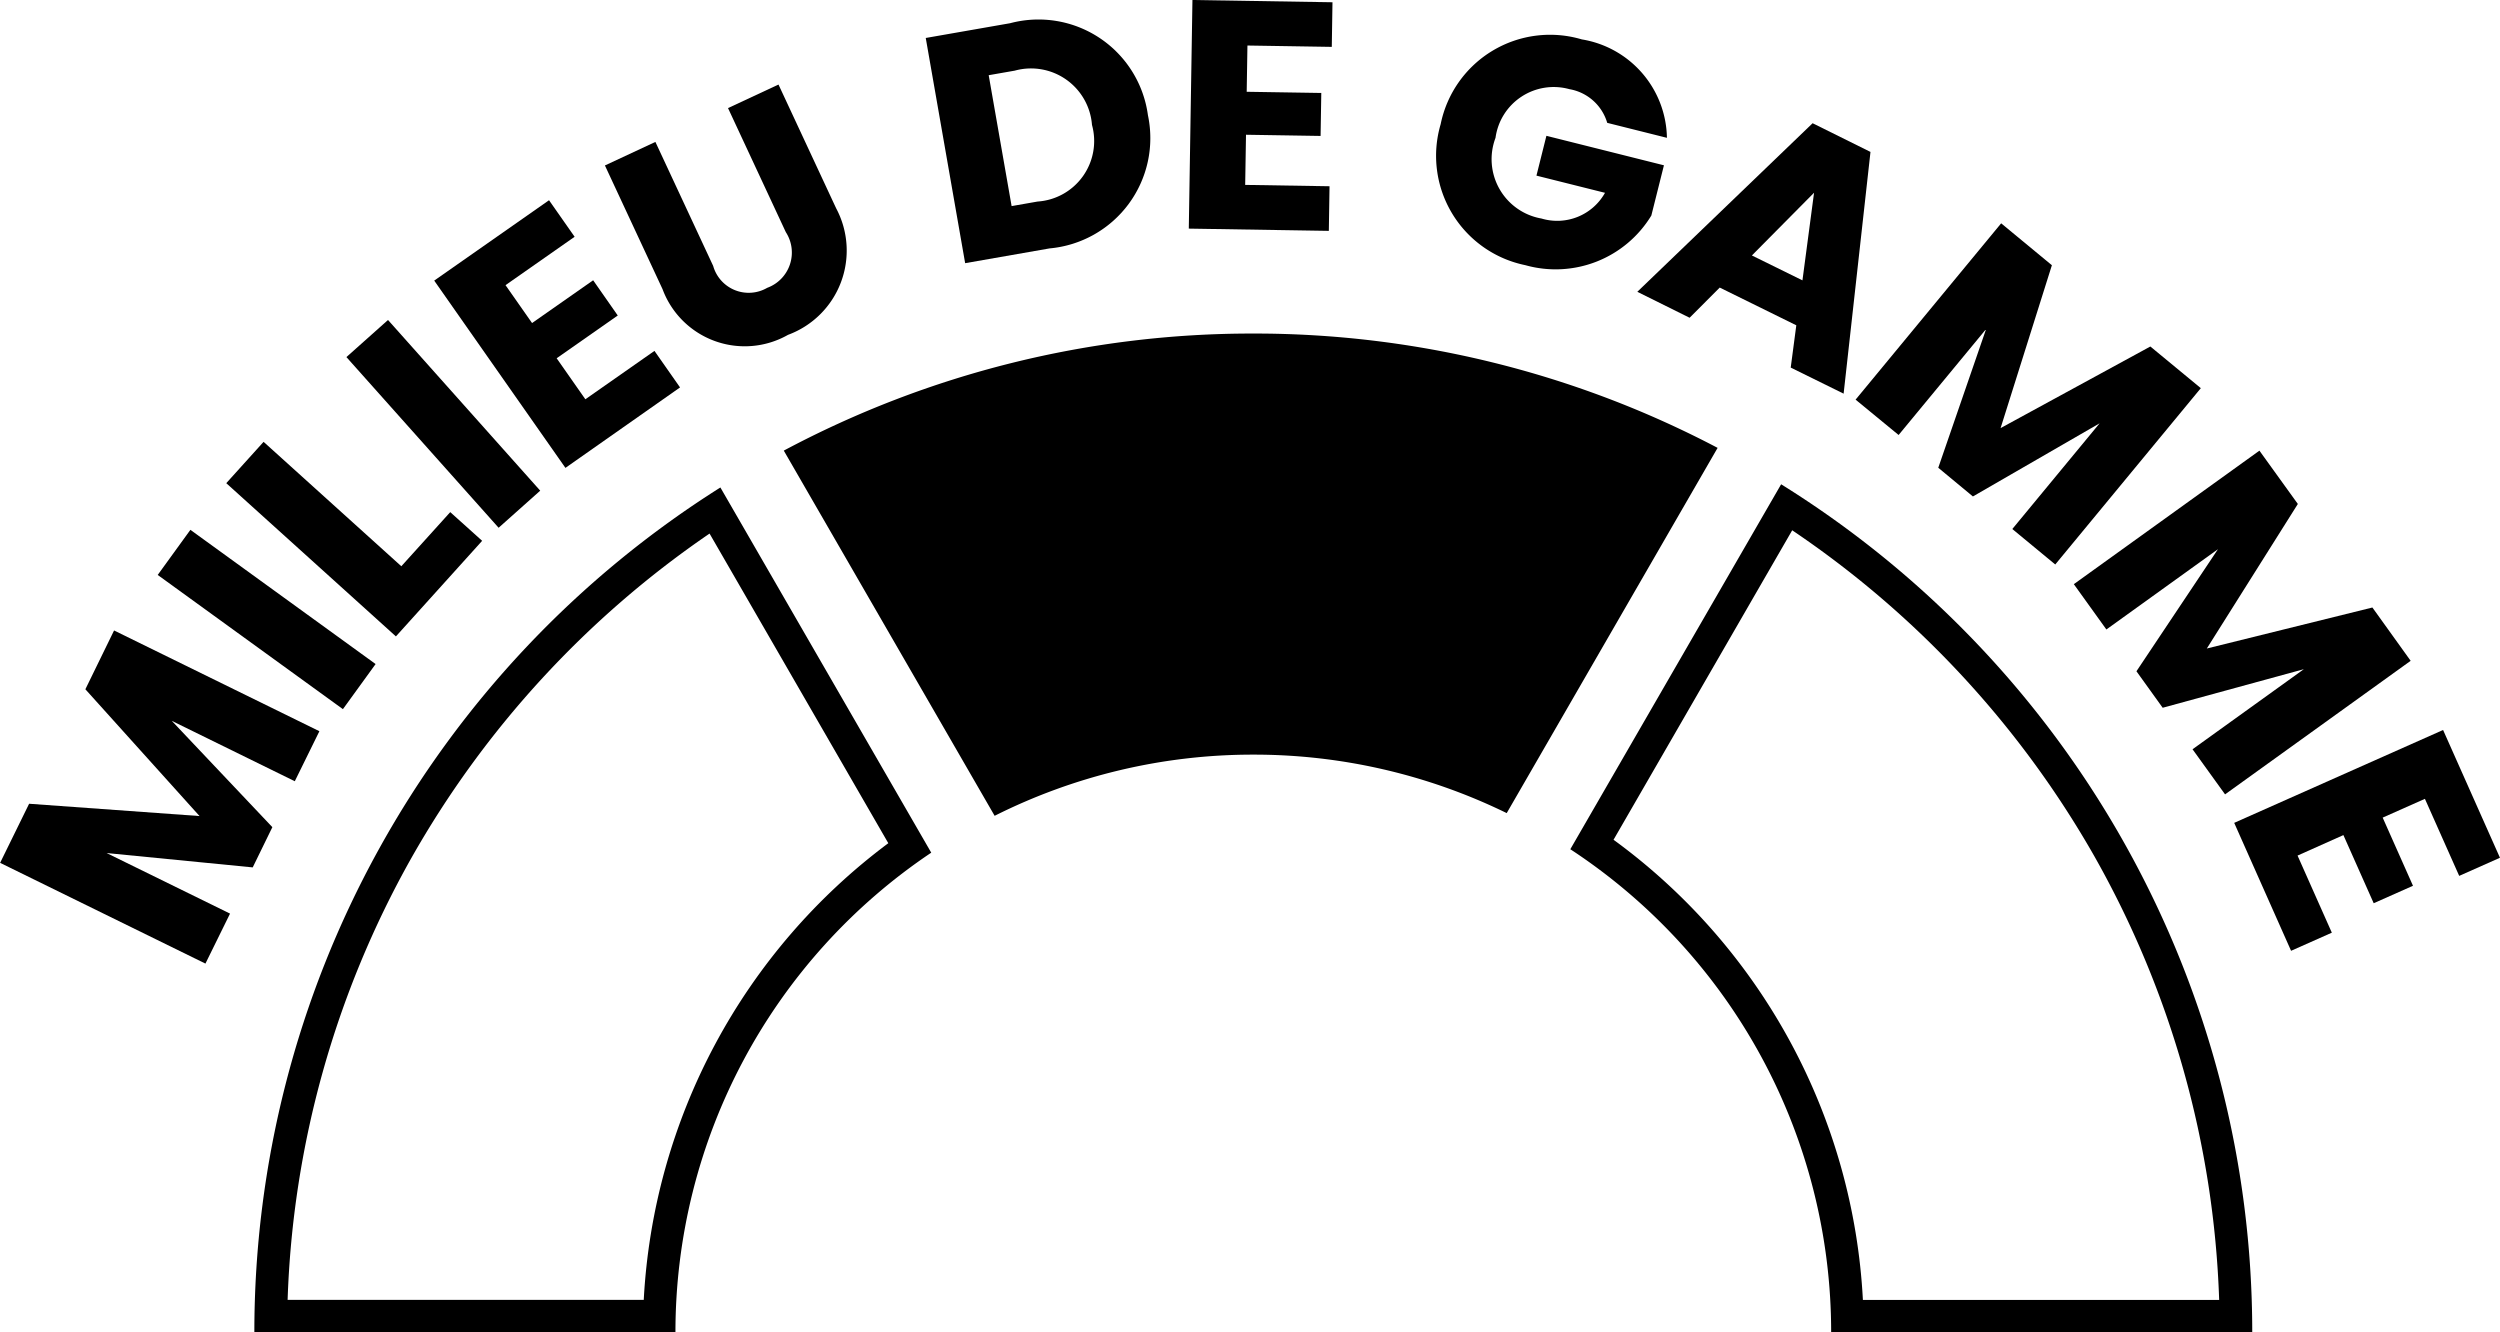
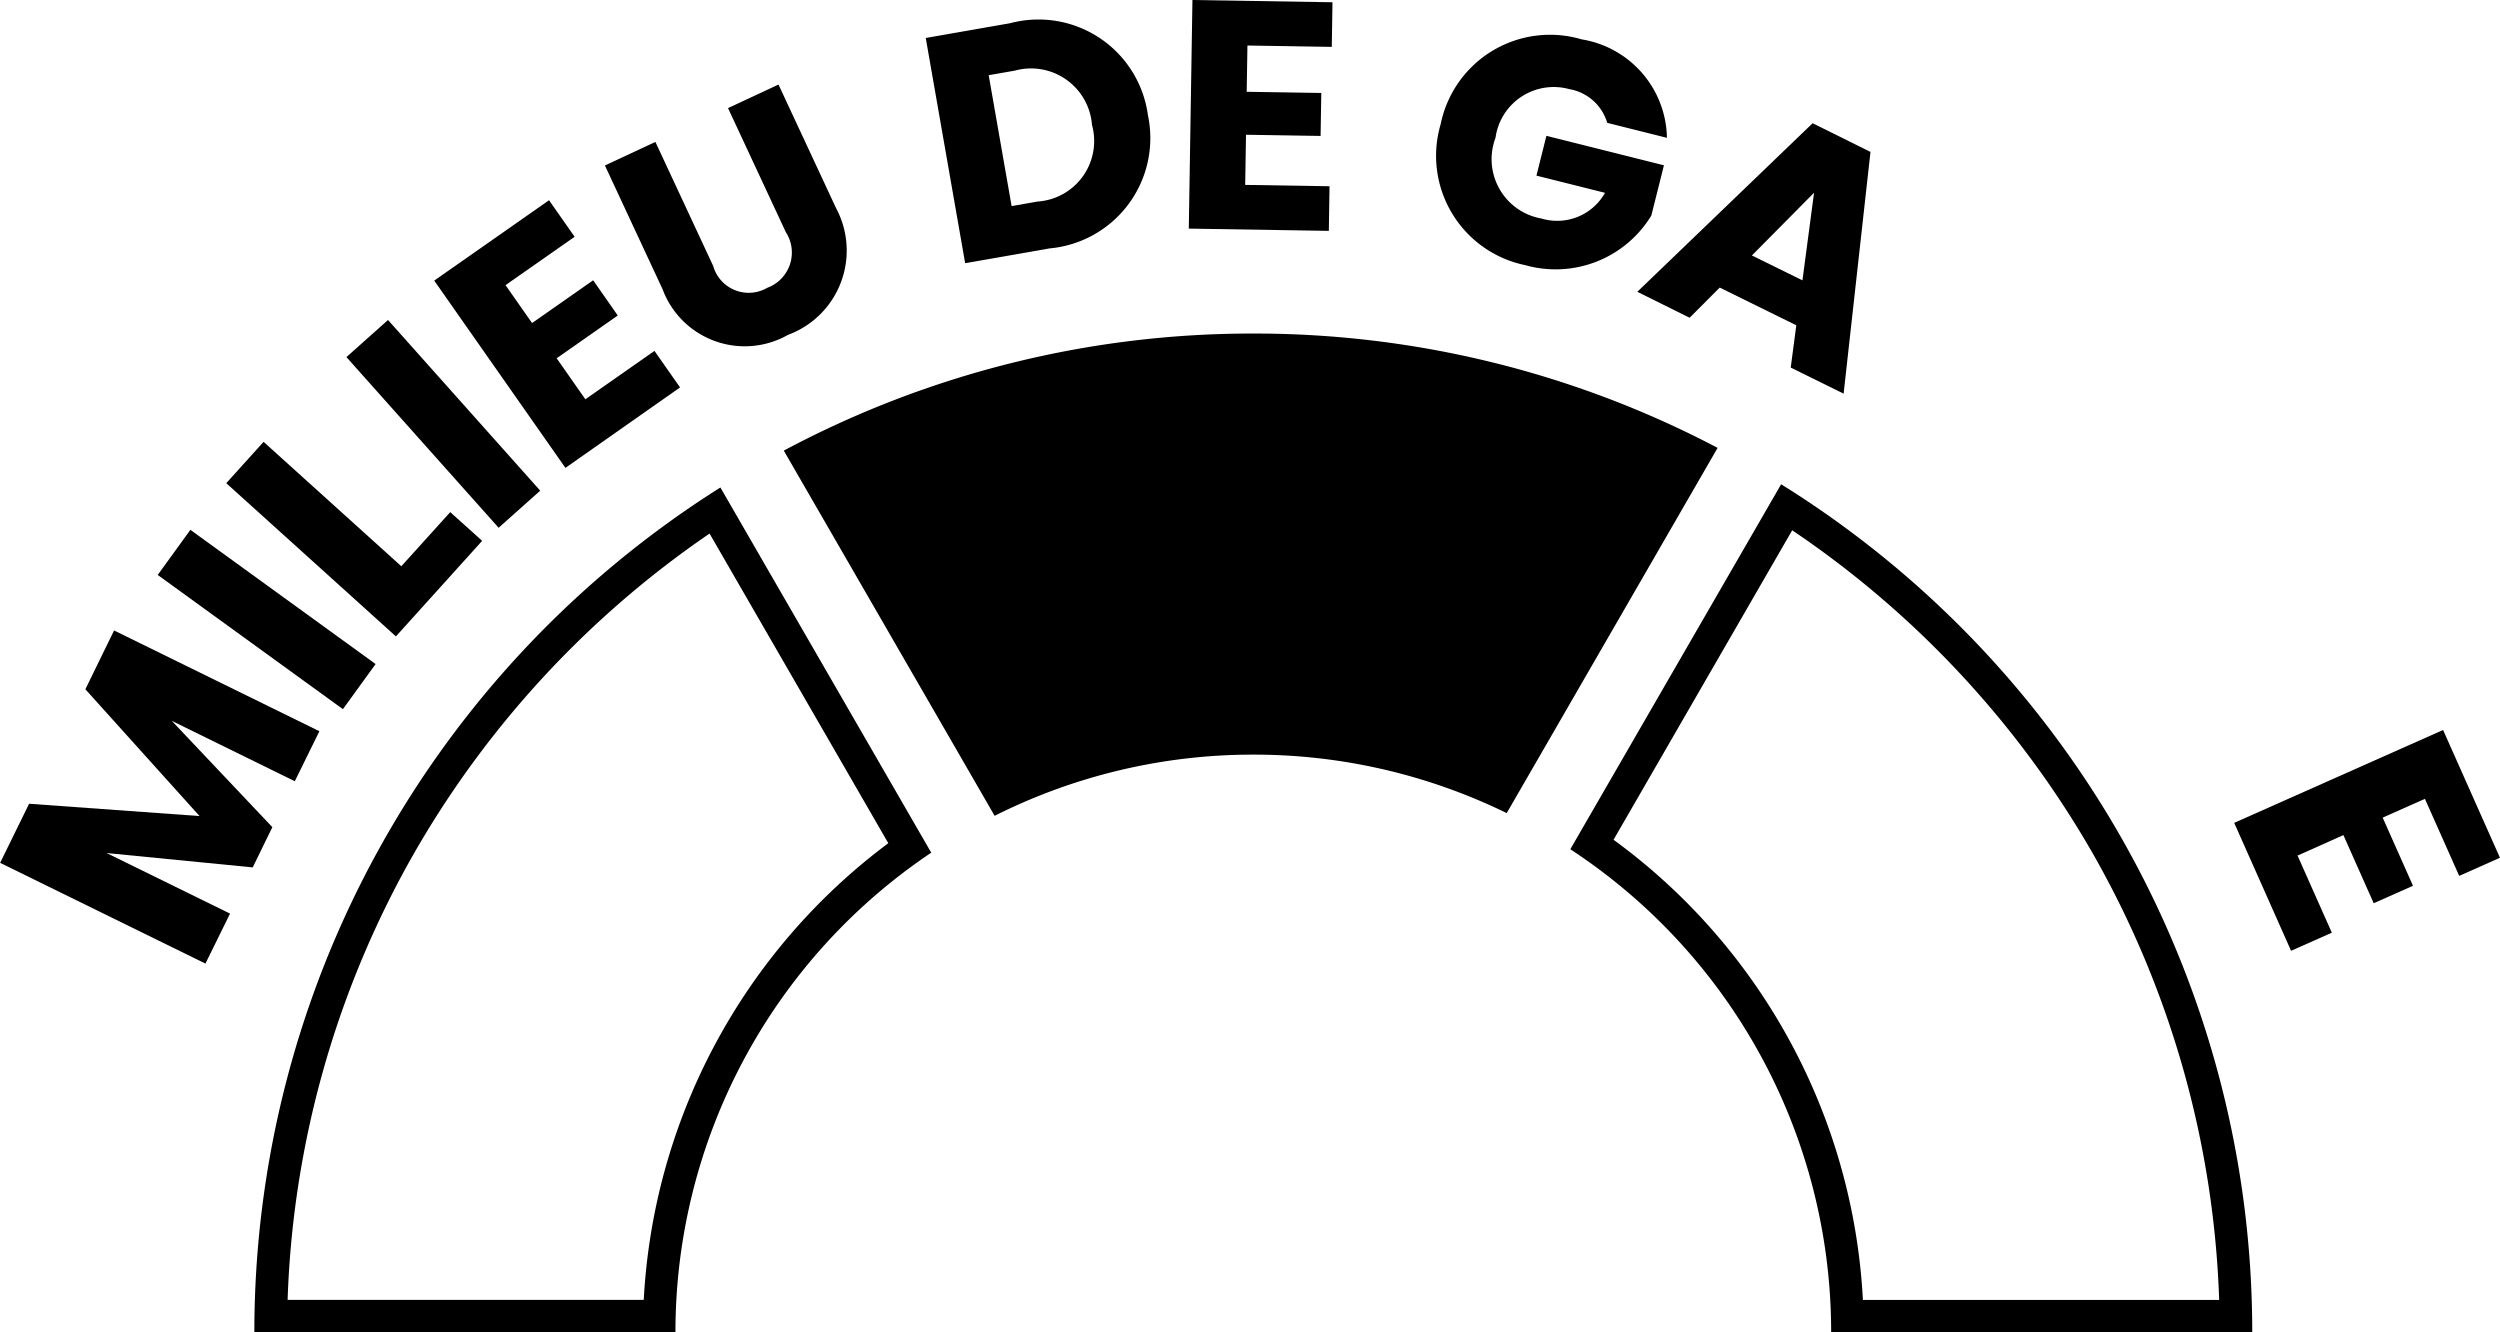
<svg xmlns="http://www.w3.org/2000/svg" width="60.967" height="32.494" viewBox="0 0 60.967 32.494">
  <g id="Groupe_1182" data-name="Groupe 1182" transform="translate(365.35 -1318.74)">
    <path id="Tracé_1053" data-name="Tracé 1053" d="M-334.111,1399.211h10.269a14.078,14.078,0,0,1,6.238-11.7l-5.142-8.906A24.342,24.342,0,0,0-334.111,1399.211Zm9.5-.794H-333.3a23.558,23.558,0,0,1,3.006-10.755,23.748,23.748,0,0,1,7.284-7.933l4.359,7.551A14.871,14.871,0,0,0-324.615,1398.417Z" transform="translate(-25.036 -47.977)" />
    <path id="Tracé_1054" data-name="Tracé 1054" d="M-257.645,1359.7a24.252,24.252,0,0,0-11.451,2.855l5.142,8.906a14.027,14.027,0,0,1,6.309-1.492,14.029,14.029,0,0,1,6.179,1.426l5.143-8.907A24.255,24.255,0,0,0-257.645,1359.7Z" transform="translate(-77.14 -32.826)" />
    <path id="Tracé_1055" data-name="Tracé 1055" d="M-167.356,1378.214l-5.141,8.9a14.077,14.077,0,0,1,6.361,11.78h10.269A24.343,24.343,0,0,0-167.356,1378.214Zm10.682,19.891h-8.688a14.848,14.848,0,0,0-6.081-11.222l4.357-7.547a23.746,23.746,0,0,1,7.371,7.953A23.556,23.556,0,0,1-156.674,1398.1Z" transform="translate(-154.558 -47.664)" />
    <path id="Tracé_1056" data-name="Tracé 1056" d="M-358.708,1400.967l-2.453-2.593,3,1.473.6-1.22-5.007-2.457-.7,1.434,2.784,3.092-4.156-.3-.707,1.441,5.007,2.457.6-1.219-3.01-1.477,3.563.35Z" transform="translate(0 -62.055)" />
    <rect id="Rectangle_231" data-name="Rectangle 231" width="1.358" height="5.576" transform="matrix(0.587, -0.81, 0.81, 0.587, -361.504, 1332.761)" />
    <path id="Tracé_1057" data-name="Tracé 1057" d="M-331.32,1375.4l-.778-.7-1.193,1.32-3.359-3.034-.91,1.008,4.137,3.737Z" transform="translate(-22.272 -43.471)" />
    <rect id="Rectangle_232" data-name="Rectangle 232" width="1.359" height="5.577" transform="translate(-356.902 1327.448) rotate(-41.724)" />
    <path id="Tracé_1058" data-name="Tracé 1058" d="M-306.036,1347.889l-.624-.891-1.685,1.18-.7-1,1.49-1.043-.6-.859-1.49,1.043-.647-.924,1.685-1.18-.624-.891-2.8,1.96,3.2,4.567Z" transform="translate(-42.73 -19.701)" />
    <path id="Tracé_1059" data-name="Tracé 1059" d="M-286.6,1335.228a2.191,2.191,0,0,0,1.173-3.088l-1.405-3.016-1.231.574,1.409,3.024a.916.916,0,0,1-.453,1.359.9.9,0,0,1-1.318-.534l-1.409-3.024-1.231.574,1.405,3.016A2.138,2.138,0,0,0-286.6,1335.228Z" transform="translate(-59.533 -8.322)" />
    <path id="Tracé_1060" data-name="Tracé 1060" d="M-248.646,1326.845a2.7,2.7,0,0,0,2.4-3.25,2.693,2.693,0,0,0-3.36-2.242l-2.058.36.961,5.492Zm-.848-4.335a1.491,1.491,0,0,1,1.884,1.323,1.479,1.479,0,0,1-1.326,1.869l-.634.111-.559-3.192Z" transform="translate(-91.11 -2.047)" />
    <path id="Tracé_1061" data-name="Tracé 1061" d="M-215.925,1323.282l-2.057-.033.02-1.223,1.819.029.017-1.048-1.819-.029.018-1.128,2.057.033.017-1.088-3.415-.055-.089,5.575,3.415.055Z" transform="translate(-117.002 0)" />
    <path id="Tracé_1062" data-name="Tracé 1062" d="M-186.769,1328.661a2.731,2.731,0,0,0,3.072-1.211l.307-1.225-2.866-.719-.243.971,1.672.419a1.336,1.336,0,0,1-1.55.627,1.469,1.469,0,0,1-1.12-1.968,1.432,1.432,0,0,1,1.8-1.187,1.168,1.168,0,0,1,.924.822l1.456.365a2.475,2.475,0,0,0-2.075-2.4,2.722,2.722,0,0,0-3.443,2.068A2.722,2.722,0,0,0-186.769,1328.661Z" transform="translate(-141.382 -3.454)" />
    <path id="Tracé_1063" data-name="Tracé 1063" d="M-163,1338.634l.735-.736,1.867.92-.136,1.031,1.29.636.655-5.895-1.411-.7-4.275,4.111Zm3.035-3.049-.283,2.137-1.233-.607Z" transform="translate(-161.146 -12.145)" />
-     <path id="Tracé_1064" data-name="Tracé 1064" d="M-136.406,1351.323l2.134-2.584-1.167,3.383.845.7,3.09-1.784-2.129,2.578,1.047.865,3.55-4.3-1.231-1.016-3.652,1.99,1.251-3.972-1.237-1.022-3.55,4.3Z" transform="translate(-182.643 -21.975)" />
-     <path id="Tracé_1065" data-name="Tracé 1065" d="M-109.867,1378.454l2.721-1.958-1.988,2.977.64.89,3.443-.941-2.715,1.953.793,1.1,4.526-3.257-.933-1.3-4.038,1,2.22-3.525-.937-1.3-4.526,3.256Z" transform="translate(-204.115 -44.363)" />
    <path id="Tracé_1066" data-name="Tracé 1066" d="M-85.871,1408.4l-5.094,2.265,1.387,3.12.994-.442-.836-1.88,1.118-.5.739,1.662.958-.426-.739-1.662,1.03-.458.836,1.879.994-.442Z" transform="translate(-219.9 -71.858)" />
  </g>
</svg>